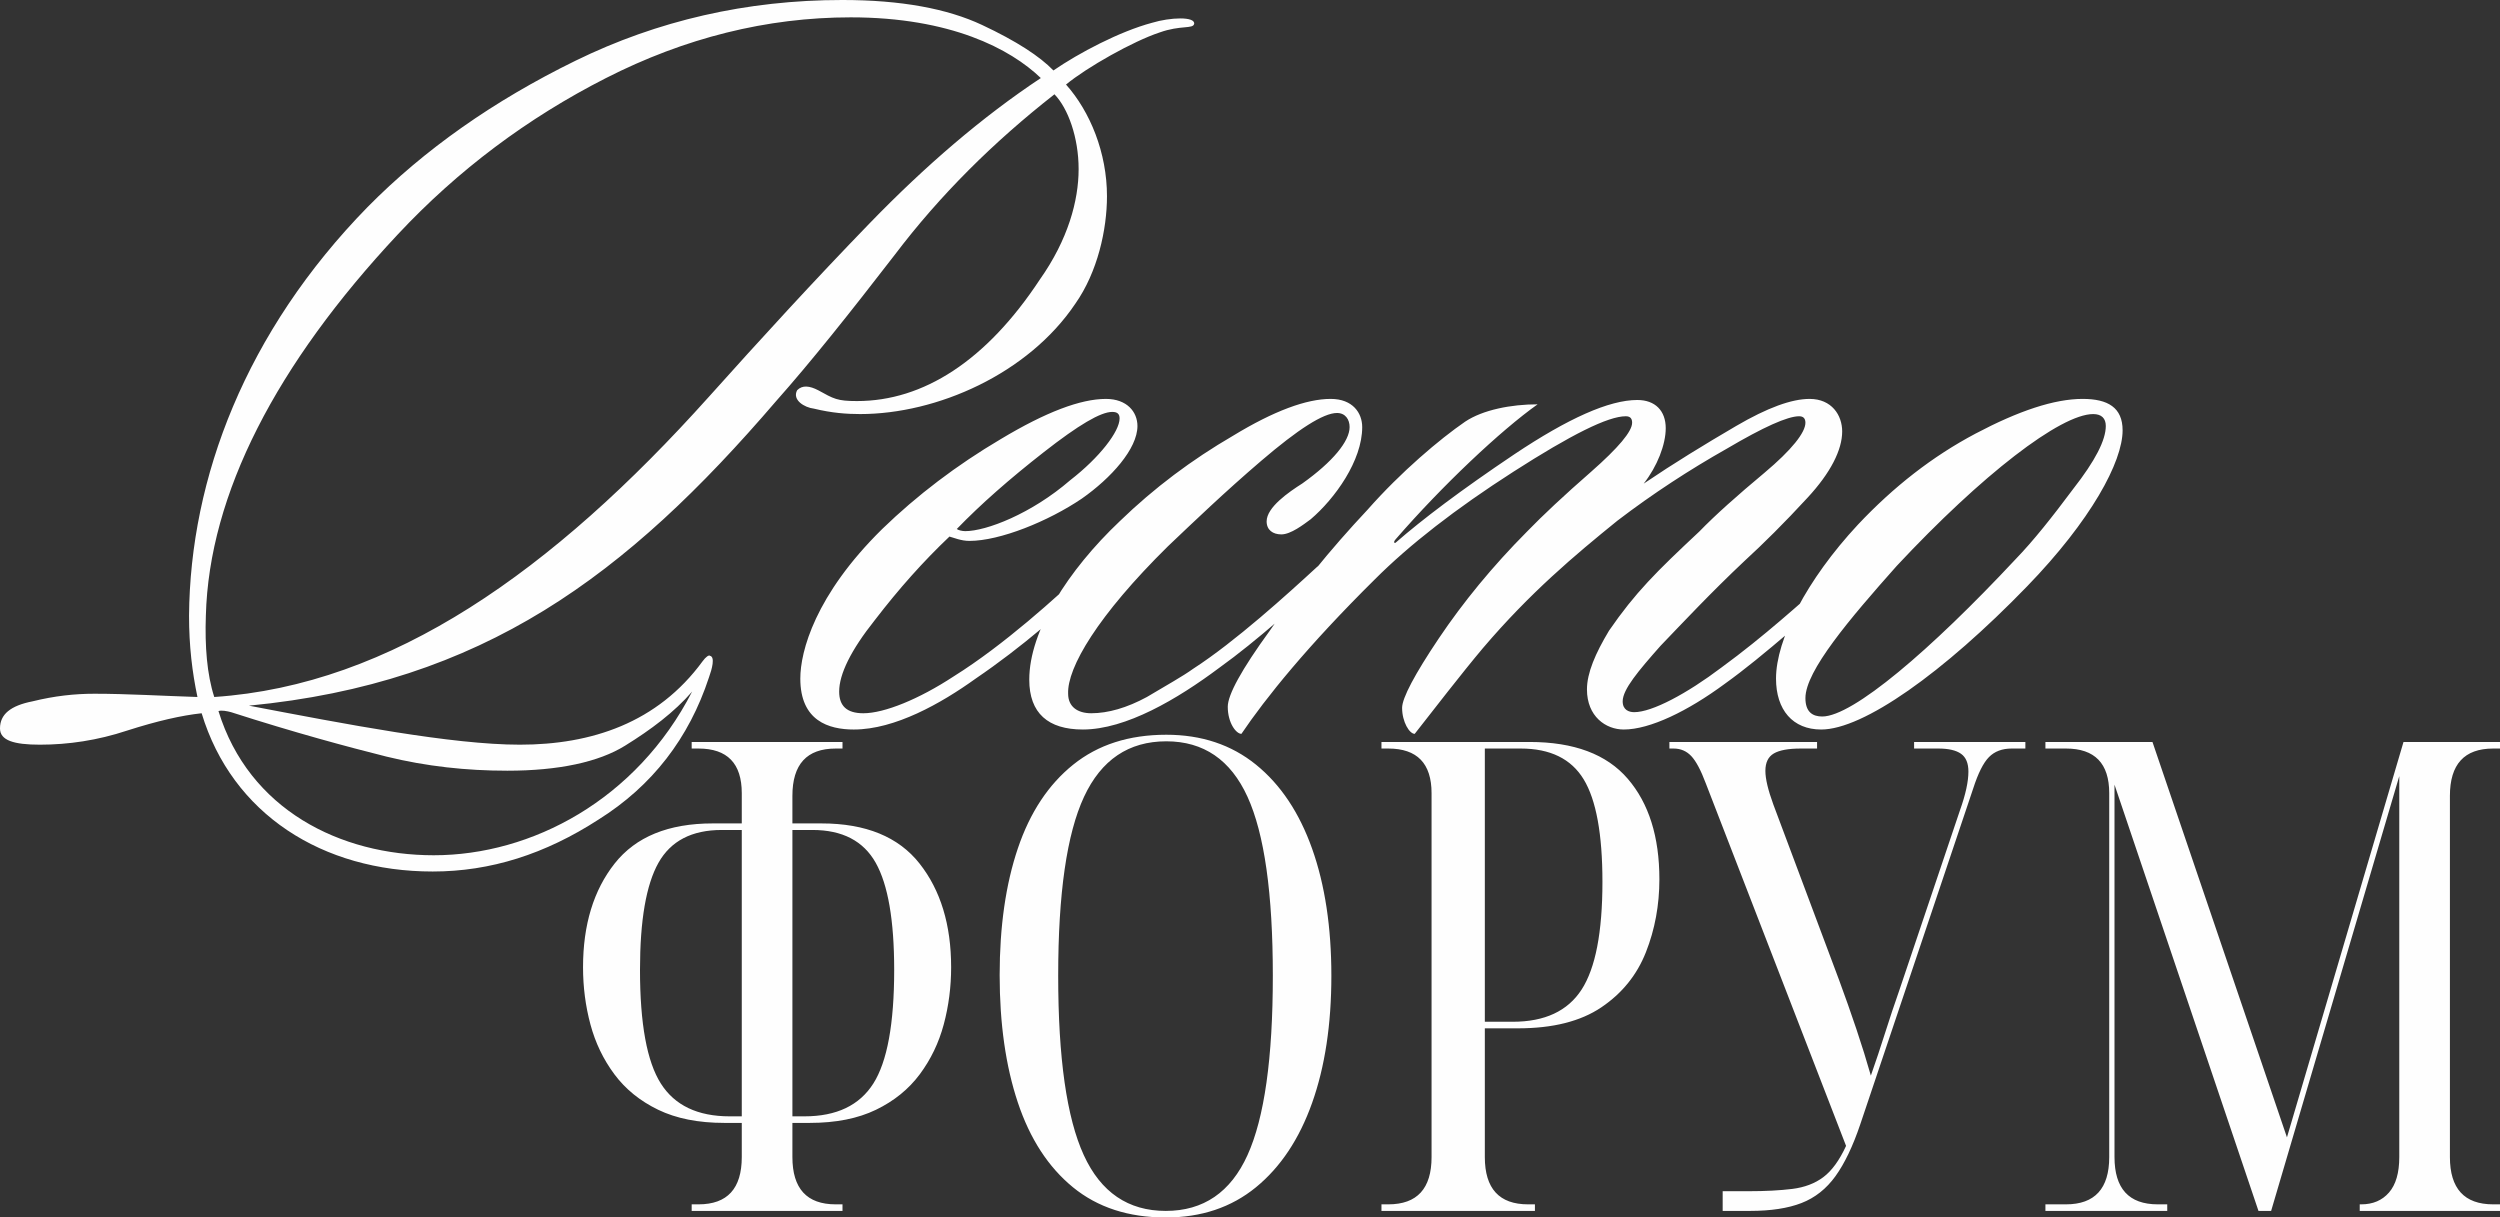
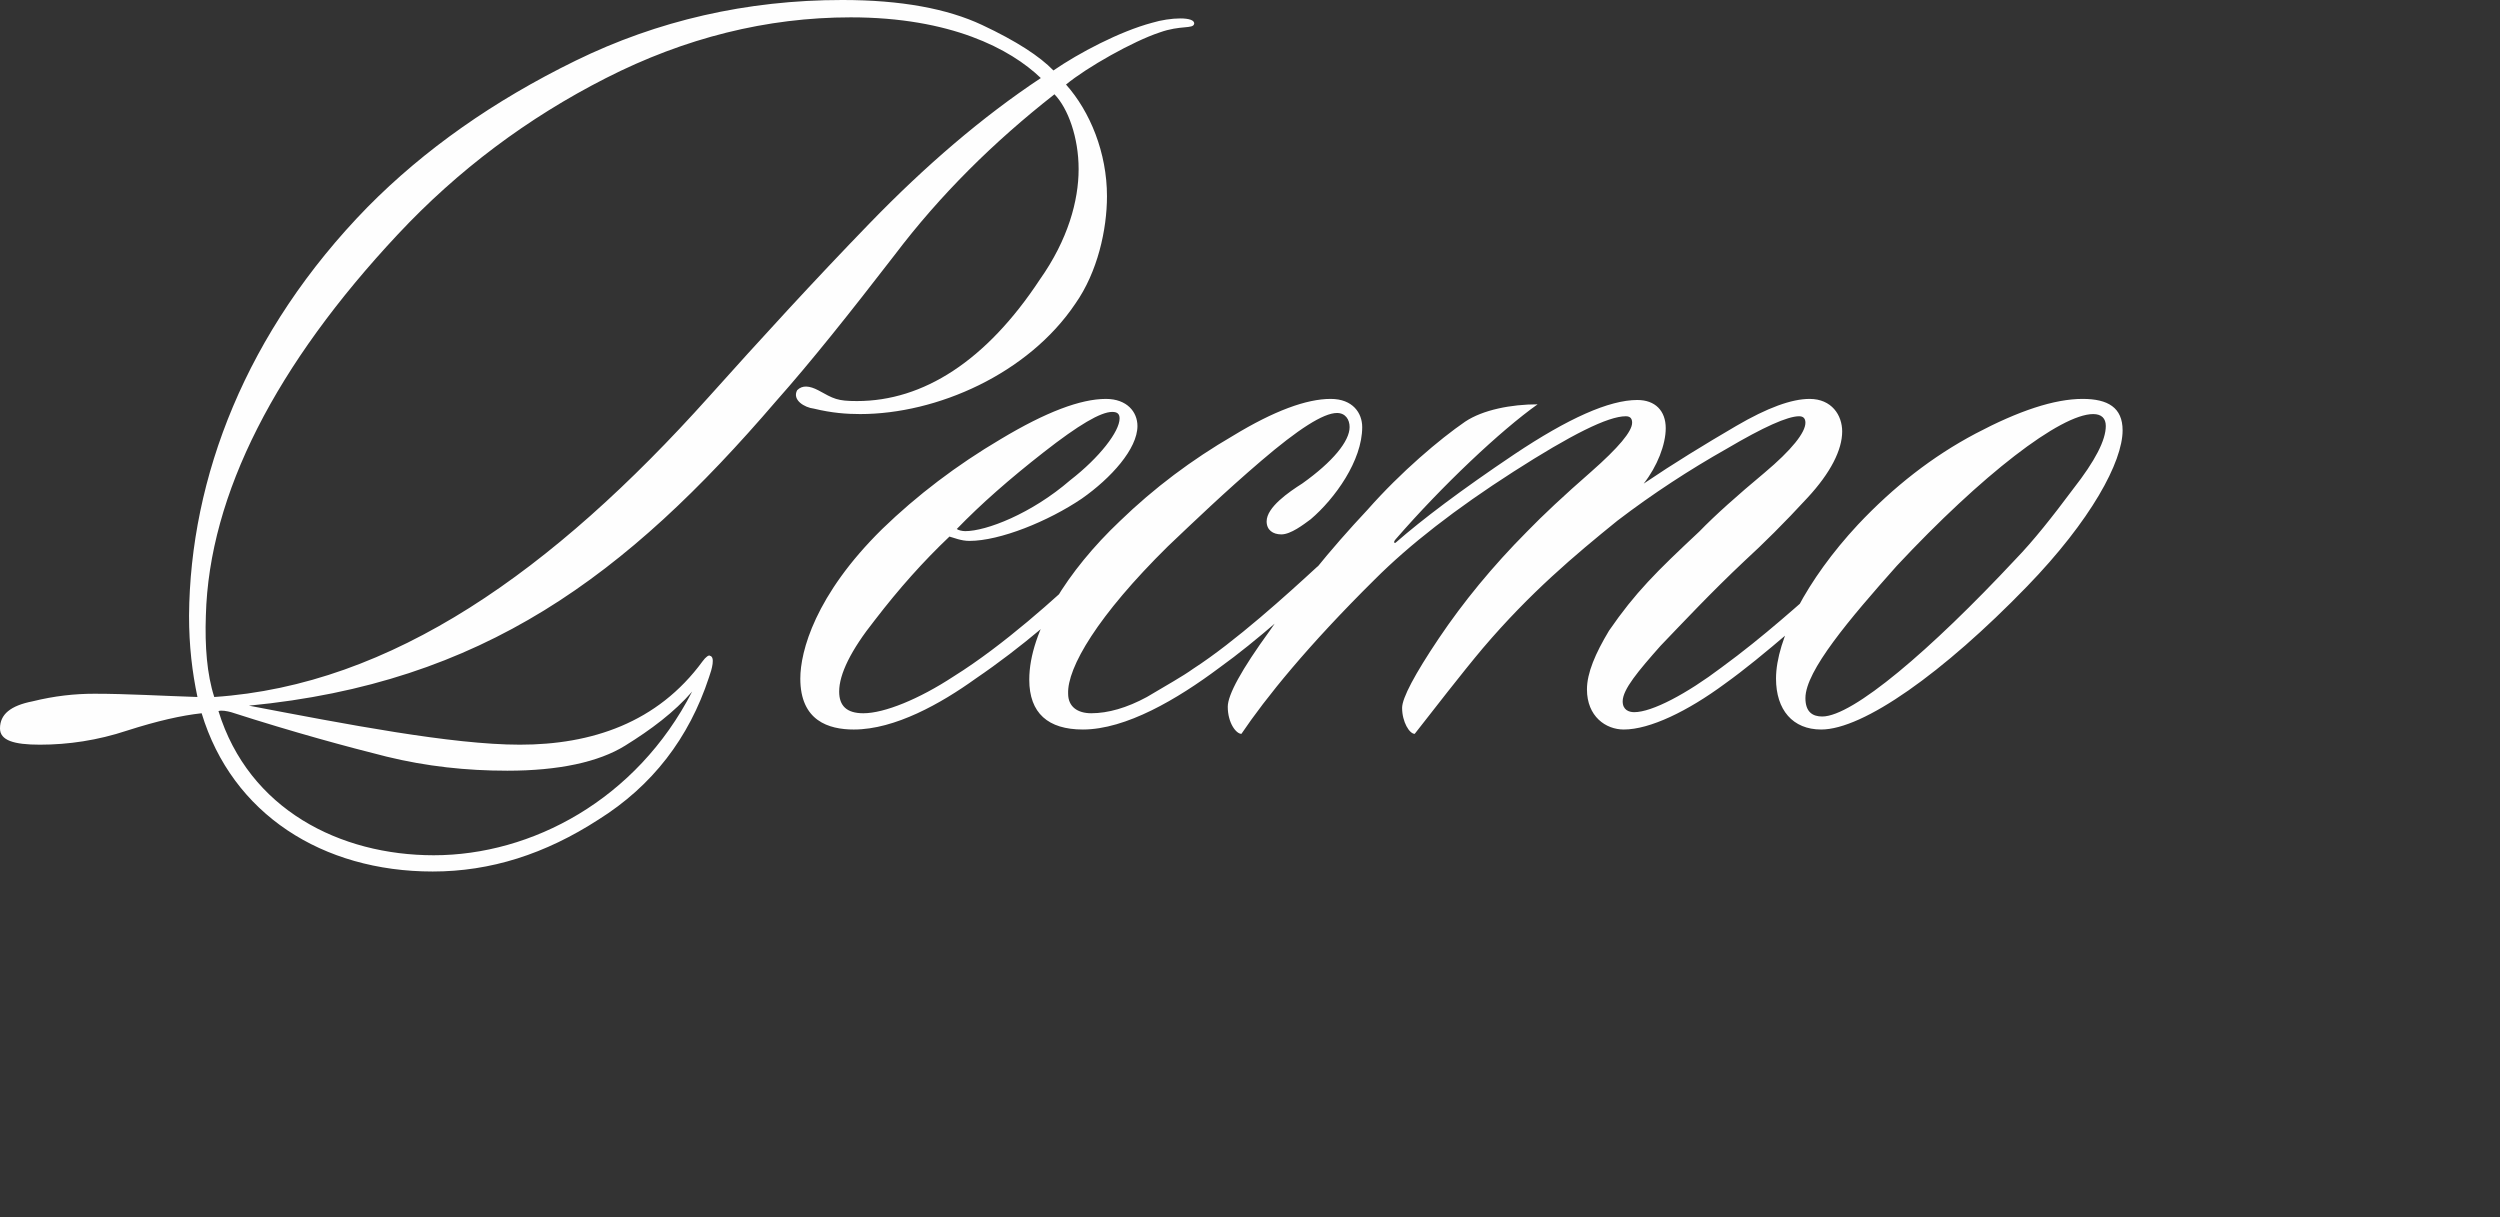
<svg xmlns="http://www.w3.org/2000/svg" xml:space="preserve" width="150.097mm" height="73.096mm" version="1.1" style="shape-rendering:geometricPrecision; text-rendering:geometricPrecision; image-rendering:optimizeQuality; fill-rule:evenodd; clip-rule:evenodd" viewBox="0 0 13923.4 6780.58">
  <rect x="0" y="0" width="13923.4" height="6780.58" fill="#333333" stroke="none" />
  <defs>
    <style type="text/css"> .fil0 {fill:#FEFEFE;fill-rule:nonzero} </style>
  </defs>
  <g id="Слой_x0020_1">
    <path class="fil0" d="M6650.73 132.82c5.85,-42.25 -134.53,-36.22 -233.98,-6.04 -181.33,48.3 -409.46,169.04 -549.84,265.63 -76.04,-78.49 -204.73,-163 -397.77,-253.56 -193.02,-90.55 -450.4,-138.86 -777.96,-138.86 -532.29,0 -1029.48,114.71 -1485.73,338.08 -456.25,223.36 -842.31,495.04 -1158.18,814.99 -678.53,694.26 -988.54,1509.26 -994.39,2275.97 0,169.03 17.54,313.93 46.79,452.77 -193.03,-6.04 -391.91,-18.11 -573.24,-18.11 -111.14,0 -222.28,12.07 -345.11,42.25 -122.84,24.16 -181.33,72.45 -181.33,150.92 0,66.41 76.04,90.56 222.28,90.56 157.93,0 321.72,-24.16 485.49,-78.49 169.63,-54.33 304.17,-84.52 415.31,-96.59 169.63,561.45 672.68,881.41 1286.86,881.41 321.73,0 625.9,-96.59 924.21,-289.78 298.32,-187.15 503.04,-452.77 614.18,-790.85 17.55,-48.3 35.09,-114.71 5.84,-120.74 -5.84,-6.04 -23.39,6.03 -40.95,30.18 -251.52,344.1 -620.03,464.85 -1017.79,464.85 -380.21,0 -970.99,-114.71 -1509.13,-217.33 1302.99,-125.53 2101.66,-722.92 2936.38,-1696.41 193.02,-217.33 409.45,-489 660.98,-814.99 251.52,-332.04 549.83,-627.85 889.1,-893.48 76.04,78.48 134.52,241.48 134.52,416.55 0,175.07 -58.49,392.4 -216.42,615.78 -298.32,452.78 -649.29,676.15 -1017.79,676.15 -111.15,0 -128.69,-12.07 -216.43,-60.37 -46.8,-24.15 -87.73,-30.18 -116.98,0 -29.25,54.34 40.95,96.59 93.59,102.63 99.44,24.15 181.33,30.18 257.37,30.18 427,0 935.9,-223.37 1199.12,-615.78 122.84,-175.07 175.48,-410.52 175.48,-597.67 0,-241.48 -93.59,-470.89 -228.12,-621.82 116.98,-96.59 374.35,-241.48 520.58,-289.77 117,-42.26 187.19,-18.12 193.04,-48.3zm-854.01 301.85c-327.57,217.33 -643.43,489.01 -953.45,808.96 -310.01,319.97 -608.33,645.96 -894.95,965.93 -871.56,971.97 -1766.52,1605.85 -2755.06,1672.26 -40.95,-126.78 -52.64,-283.74 -46.79,-452.77 17.54,-676.15 391.9,-1400.59 1070.43,-2125.04 333.42,-356.18 719.47,-645.96 1158.17,-869.33 438.71,-223.36 894.95,-338.07 1362.91,-338.07 555.68,0 889.1,175.08 1058.74,338.07zm-1941.99 3416.97c-310.01,603.71 -894.95,911.6 -1438.94,911.6 -520.58,0 -1029.48,-253.56 -1199.12,-802.93 17.56,-6.04 46.8,0 70.2,6.03 356.8,114.71 649.27,193.19 865.7,247.52 222.29,54.34 444.56,78.49 672.69,78.49 286.62,0 508.9,-48.3 655.13,-138.86 146.23,-90.55 274.92,-187.15 374.35,-301.85zm900.81 211.29c228.13,0 485.49,-144.89 678.53,-283.74 257.37,-175.07 485.5,-374.3 678.52,-561.44 23.39,-24.16 52.64,-60.38 29.25,-84.53 -23.39,-24.15 -64.35,18.12 -105.29,48.3 -146.23,138.85 -444.55,410.51 -725.32,585.59 -193.04,126.78 -386.06,205.26 -503.04,205.26 -93.6,0 -134.54,-42.25 -134.54,-120.74 0,-96.59 64.34,-229.41 198.88,-398.44 134.53,-175.07 269.07,-326 415.31,-464.85 23.39,6.04 64.34,24.15 111.13,24.15 169.63,0 438.7,-108.66 625.89,-235.44 163.78,-114.71 310.01,-277.7 310.01,-404.48 0,-78.49 -58.49,-150.92 -175.48,-150.92 -140.39,0 -333.42,72.44 -584.94,223.37 -245.67,144.89 -467.94,313.92 -660.98,501.07 -374.35,368.26 -456.25,682.19 -456.25,833.11 0,235.45 157.94,283.74 298.32,283.74zm1479.89 -1732.63c0,72.45 -111.13,217.33 -274.92,344.11 -216.42,187.15 -467.94,283.74 -584.93,283.74 -17.55,0 -40.95,-6.04 -46.8,-12.08 134.54,-138.85 292.47,-277.7 485.5,-428.63 193.03,-150.92 315.87,-223.37 380.21,-223.37 29.25,0 40.95,12.08 40.95,36.22zm1351.21 48.3c0,-78.49 -52.65,-156.96 -175.49,-156.96 -134.53,0 -315.87,66.41 -543.99,205.26 -228.13,132.82 -438.7,289.78 -631.73,476.93 -286.62,271.66 -503.05,609.74 -503.05,881.4 0,187.15 105.29,277.7 298.32,277.7 239.83,0 526.46,-169.03 760.42,-344.11 210.58,-150.92 450.41,-368.26 614.19,-519.18 23.39,-24.15 29.25,-48.29 11.7,-66.41 -23.39,-18.11 -52.64,0 -81.89,24.15 -163.79,150.93 -456.25,416.56 -690.23,567.48 -58.5,42.26 -146.23,90.55 -257.37,156.96 -111.14,60.37 -216.42,90.55 -310.02,90.55 -76.05,0 -128.68,-36.22 -128.68,-108.66 -5.85,-144.9 163.78,-434.67 555.69,-821.04 146.23,-138.85 315.86,-301.85 520.58,-476.92 204.73,-175.08 345.11,-265.63 421.15,-265.63 46.81,0 70.2,36.22 70.2,78.49 0,78.48 -93.6,193.18 -263.22,313.93 -76.05,48.29 -198.88,132.81 -198.88,211.29 0,48.29 35.1,72.44 81.9,72.44 52.64,0 122.83,-54.33 163.77,-84.52 134.54,-114.7 286.63,-326 286.63,-513.14zm1532.52 -150.92c-157.93,0 -386.05,102.62 -684.37,301.85 -298.32,200.23 -514.74,364.23 -660.97,492.01 -5.85,6.04 -17.56,0 0,-19.12 257.36,-296.81 584.92,-605.71 789.66,-750.6 -146.24,0 -304.17,30.18 -403.61,96.59 -140.38,96.59 -356.81,278.71 -543.99,491.01 -210.58,224.37 -391.91,448.75 -544,673.13 -157.93,217.33 -233.98,357.18 -233.98,423.59 0,90.55 46.81,150.92 76.05,150.92 134.53,-199.22 368.51,-490 742.87,-860.27 193.03,-193.19 450.4,-393.42 772.12,-599.68 321.71,-206.27 526.44,-308.89 625.88,-308.89 29.25,0 35.1,18.11 35.1,36.21 0,48.3 -76.04,138.86 -228.12,272.68 -152.08,132.82 -269.08,242.49 -356.82,333.05 -193.03,194.19 -356.81,394.42 -491.34,594.65 -134.54,200.23 -204.73,333.05 -204.73,387.38 0,78.49 40.95,144.89 70.18,144.89 99.44,-126.77 263.23,-339.08 380.22,-477.93 263.22,-308.89 508.9,-515.16 748.72,-709.35 198.87,-151.94 403.6,-284.74 608.33,-400.46 204.74,-120.74 339.26,-181.11 403.61,-181.11 23.39,0 35.09,12.07 35.09,36.21 0,54.34 -76.04,150.93 -228.12,278.71 -152.08,126.78 -274.92,236.45 -362.66,327.01 -239.83,224.37 -356.82,340.09 -503.05,552.39 -76.04,126.77 -122.84,235.44 -122.84,327 0,150.93 105.29,223.37 204.73,223.37 146.24,0 356.81,-102.62 561.54,-253.56 111.14,-79.48 228.12,-176.07 362.66,-290.78 134.53,-115.7 239.82,-206.27 310.01,-273.68 29.25,-24.15 46.8,-60.37 23.4,-78.48 -23.4,-24.16 -64.35,12.07 -128.69,66.41 -140.39,121.74 -345.11,309.9 -584.94,484.97 -193.02,145.9 -386.06,248.52 -485.49,248.52 -29.25,0 -64.34,-12.07 -64.34,-60.37 0,-66.41 87.73,-170.04 210.57,-308.89 122.85,-127.79 280.76,-296.82 467.95,-472.9 105.29,-96.59 222.28,-212.31 350.96,-352.16 128.69,-138.85 193.03,-266.63 193.03,-369.26 0,-90.55 -58.49,-181.11 -181.32,-181.11 -99.44,0 -233.98,48.29 -409.45,150.92 -175.48,102.63 -345.12,206.27 -514.75,320.97 76.04,-96.59 122.84,-218.34 122.84,-308.9 0,-96.58 -58.49,-156.95 -157.94,-156.95zm2480.15 -6.04c-157.94,0 -356.81,66.41 -596.64,193.18 -239.82,126.78 -456.25,295.82 -655.14,507.11 -286.62,307.89 -456.24,639.92 -456.24,857.26 0,175.08 93.58,283.74 251.52,283.74 233.98,0 678.53,-313.93 1146.48,-796.89 356.81,-368.26 532.29,-694.26 532.29,-869.33 0,-126.78 -81.89,-175.07 -222.27,-175.07zm128.67 150.92c0,78.48 -58.49,193.19 -181.32,350.15 -116.99,156.95 -222.28,289.77 -321.72,392.4 -473.79,507.11 -906.65,875.37 -1076.28,875.37 -52.64,0 -93.6,-24.16 -93.6,-102.63 0,-150.92 245.68,-440.71 508.9,-736.52 473.8,-507.11 912.51,-845.19 1093.84,-845.19 46.79,0 70.18,24.15 70.18,66.41z" />
-     <path class="fil0" d="M3852.19 6744.01l0 -36.58 38.18 0c160.56,0 240.84,-87.79 240.84,-263.37l0 -190.21 -96.92 0c-144.9,0 -267.77,-24.39 -368.6,-73.16 -100.84,-48.77 -182.1,-114.61 -243.78,-197.52 -61.69,-82.91 -106.22,-175.58 -133.64,-278 -27.41,-102.42 -41.11,-208.5 -41.11,-318.24 0,-236.54 58.74,-429.19 176.23,-577.95 117.47,-148.75 299.58,-223.13 546.29,-223.13l161.54 0 0 -168.26c0,-165.82 -80.28,-248.73 -240.84,-248.73l-38.18 0 0 -36.58 840 0 0 36.58 -38.18 0c-160.56,0 -240.84,87.79 -240.84,263.37l0 153.62 161.54 0c246.72,0 428.81,74.38 546.3,223.13 117.47,148.75 176.22,341.4 176.22,577.95 0,109.74 -13.7,215.82 -41.12,318.24 -27.41,102.42 -71.96,195.09 -133.63,278 -61.68,82.91 -142.94,148.75 -243.78,197.52 -100.84,48.77 -223.71,73.16 -368.6,73.16l-96.92 0 0 190.21c0,175.58 80.28,263.37 240.84,263.37l38.18 0 0 36.58 -840 0zm211.47 -526.73l67.55 0 0 -1594.84 -111.61 0c-166.43,0 -283.91,60.96 -352.44,182.89 -68.53,121.93 -102.8,320.68 -102.8,596.24 0,299.95 38.67,510.88 116.01,632.81 77.35,121.94 205.11,182.9 383.3,182.9zm349.51 0l67.55 0c178.18,0 305.94,-60.96 383.29,-182.9 77.35,-121.93 116.02,-332.86 116.02,-632.81 0,-275.56 -34.27,-474.31 -102.8,-596.24 -68.53,-121.93 -186.01,-182.89 -352.44,-182.89l-111.61 0 0 1594.84zm2079.45 563.31c-207.56,0 -379.86,-56.08 -516.93,-168.26 -137.07,-112.18 -239.37,-269.47 -306.92,-471.86 -67.55,-202.41 -101.33,-438.94 -101.33,-709.63 0,-270.68 33.78,-506 101.33,-705.97 67.55,-199.97 170.35,-355.43 308.39,-466.38 138.05,-110.95 310.84,-166.43 518.39,-166.43 195.81,0 362.24,55.48 499.3,166.43 137.07,110.95 241.32,267.03 312.8,468.21 71.47,201.18 107.21,437.12 107.21,707.81 0,270.68 -35.73,506.61 -107.21,707.8 -71.47,201.18 -175.73,357.86 -312.8,470.04 -137.07,112.18 -304.47,168.26 -502.24,168.26zm0 -36.58c209.5,0 361.25,-103.64 455.24,-310.92 93.99,-207.28 140.97,-540.15 140.97,-998.6 0,-458.46 -46.98,-790.72 -140.97,-996.78 -93.99,-206.06 -244.75,-309.09 -452.31,-309.09 -209.51,0 -362.24,103.03 -458.18,309.09 -95.94,206.06 -143.91,538.32 -143.91,996.78 0,458.45 47.49,791.32 142.45,998.6 94.96,207.28 247.2,310.92 456.72,310.92zm1201.25 0l0 -36.58 38.19 0c160.55,0 240.84,-87.79 240.84,-263.37l0 -2026.47c0,-165.82 -80.29,-248.73 -240.84,-248.73l-38.19 0 0 -36.58 825.33 0c246.7,0 428.81,68.28 546.29,204.84 117.48,136.57 176.22,323.11 176.22,559.66 0,143.88 -24.96,279.22 -74.9,406.03 -49.92,126.81 -132.66,229.23 -248.18,307.26 -115.53,78.04 -270.21,117.06 -464.06,117.06l-185.02 0 0 716.94c0,175.58 80.28,263.37 240.84,263.37l38.18 0 0 36.58 -854.7 0zm575.68 -1053.47l155.66 0c178.19,0 305.95,-59.75 383.3,-179.25 77.34,-119.49 116.01,-319.46 116.01,-599.89 0,-265.81 -34.75,-456.02 -104.27,-570.64 -69.51,-114.61 -186.51,-171.92 -350.98,-171.92l-199.72 0 0 1521.69zm1324.61 1053.47l0 -109.74 143.92 0c93.99,0 175.24,-4.27 243.77,-12.8 68.53,-8.53 126.31,-30.48 173.29,-65.84 46.99,-35.36 89.09,-93.27 126.3,-173.74l-781.26 -2019.16c-27.42,-73.15 -54.34,-123.75 -80.77,-151.8 -26.44,-28.04 -59.24,-42.07 -98.39,-42.07l-23.51 0 0 -36.58 822.39 0 0 36.58 -91.05 0c-68.53,0 -118.47,9.15 -149.79,27.44 -31.33,18.28 -46.99,50.59 -46.99,96.93 0,43.9 14.68,106.08 44.05,186.55l367.14 980.32c33.28,90.23 65.11,180.45 95.45,270.68 30.35,90.23 57.27,176.8 80.77,259.71 27.41,-78.03 53.85,-157.29 79.3,-237.76 25.45,-80.47 51.89,-159.73 79.3,-237.76l337.76 -1002.26c31.34,-87.79 46.99,-159.73 46.99,-215.81 0,-46.33 -13.7,-79.26 -41.12,-98.76 -27.41,-19.51 -69.51,-29.27 -126.3,-29.27l-135.1 0 0 -36.58 619.72 0 0 36.58 -76.36 0c-52.87,0 -94.96,15.85 -126.29,47.55 -31.34,31.71 -60.7,90.23 -88.12,175.58l-628.53 1869.18c-41.12,121.93 -87.14,218.25 -138.05,288.97 -50.91,70.71 -114.05,120.7 -189.44,149.97 -75.38,29.27 -170.84,43.9 -286.36,43.9l-152.73 0zm1797.48 0l0 -36.58 114.55 0c160.56,0 240.84,-87.79 240.84,-263.37l0 -2026.47c0,-165.82 -80.28,-248.73 -240.84,-248.73l-114.55 0 0 -36.58 596.23 0 748.96 2202.04 649.09 -2202.04 537.48 0 0 36.58 -38.18 0c-160.56,0 -240.84,87.79 -240.84,263.37l0 2011.83c0,175.58 80.28,263.37 240.84,263.37l38.18 0 0 36.58 -781.27 0 0 -36.58 8.81 0c64.62,0 116.02,-21.95 154.2,-65.84 38.18,-43.9 57.27,-109.74 57.27,-197.53l0 -2121.57 -713.71 2421.52 -70.49 0 -801.82 -2373.97 0 2074.02c0,175.58 80.29,263.37 240.84,263.37l52.87 0 0 36.58 -678.47 0z" />
  </g>
</svg>